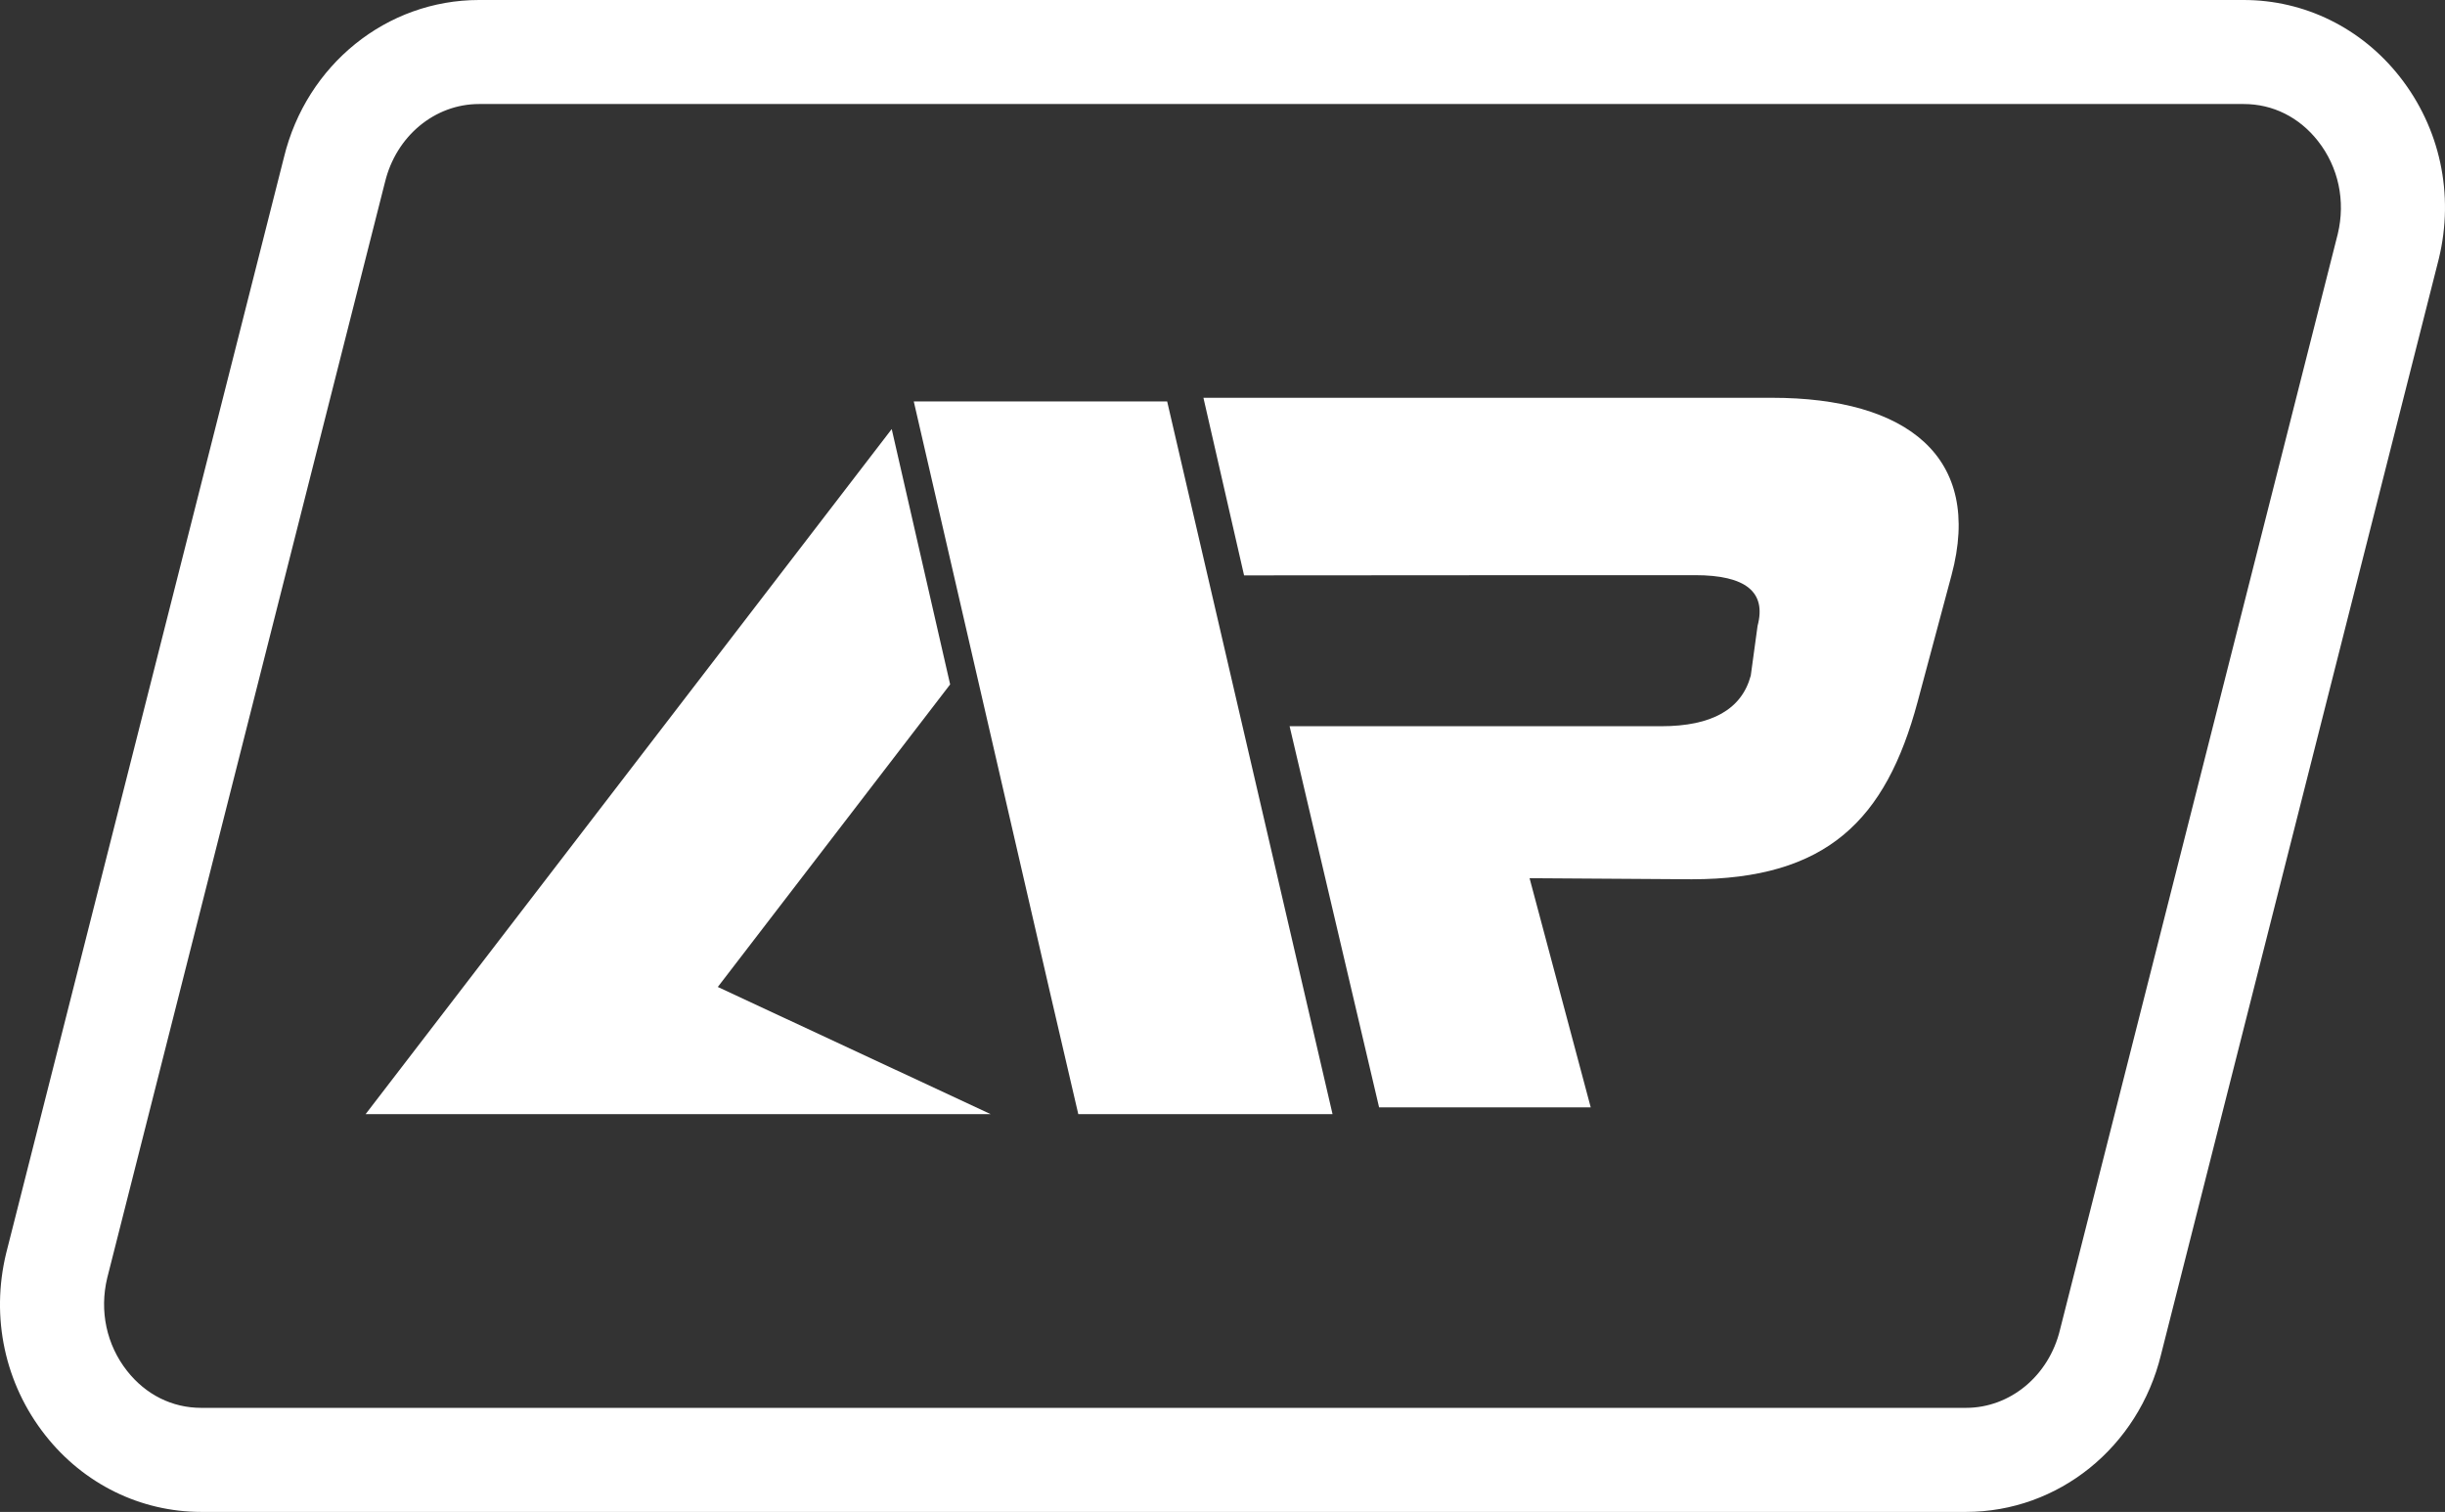
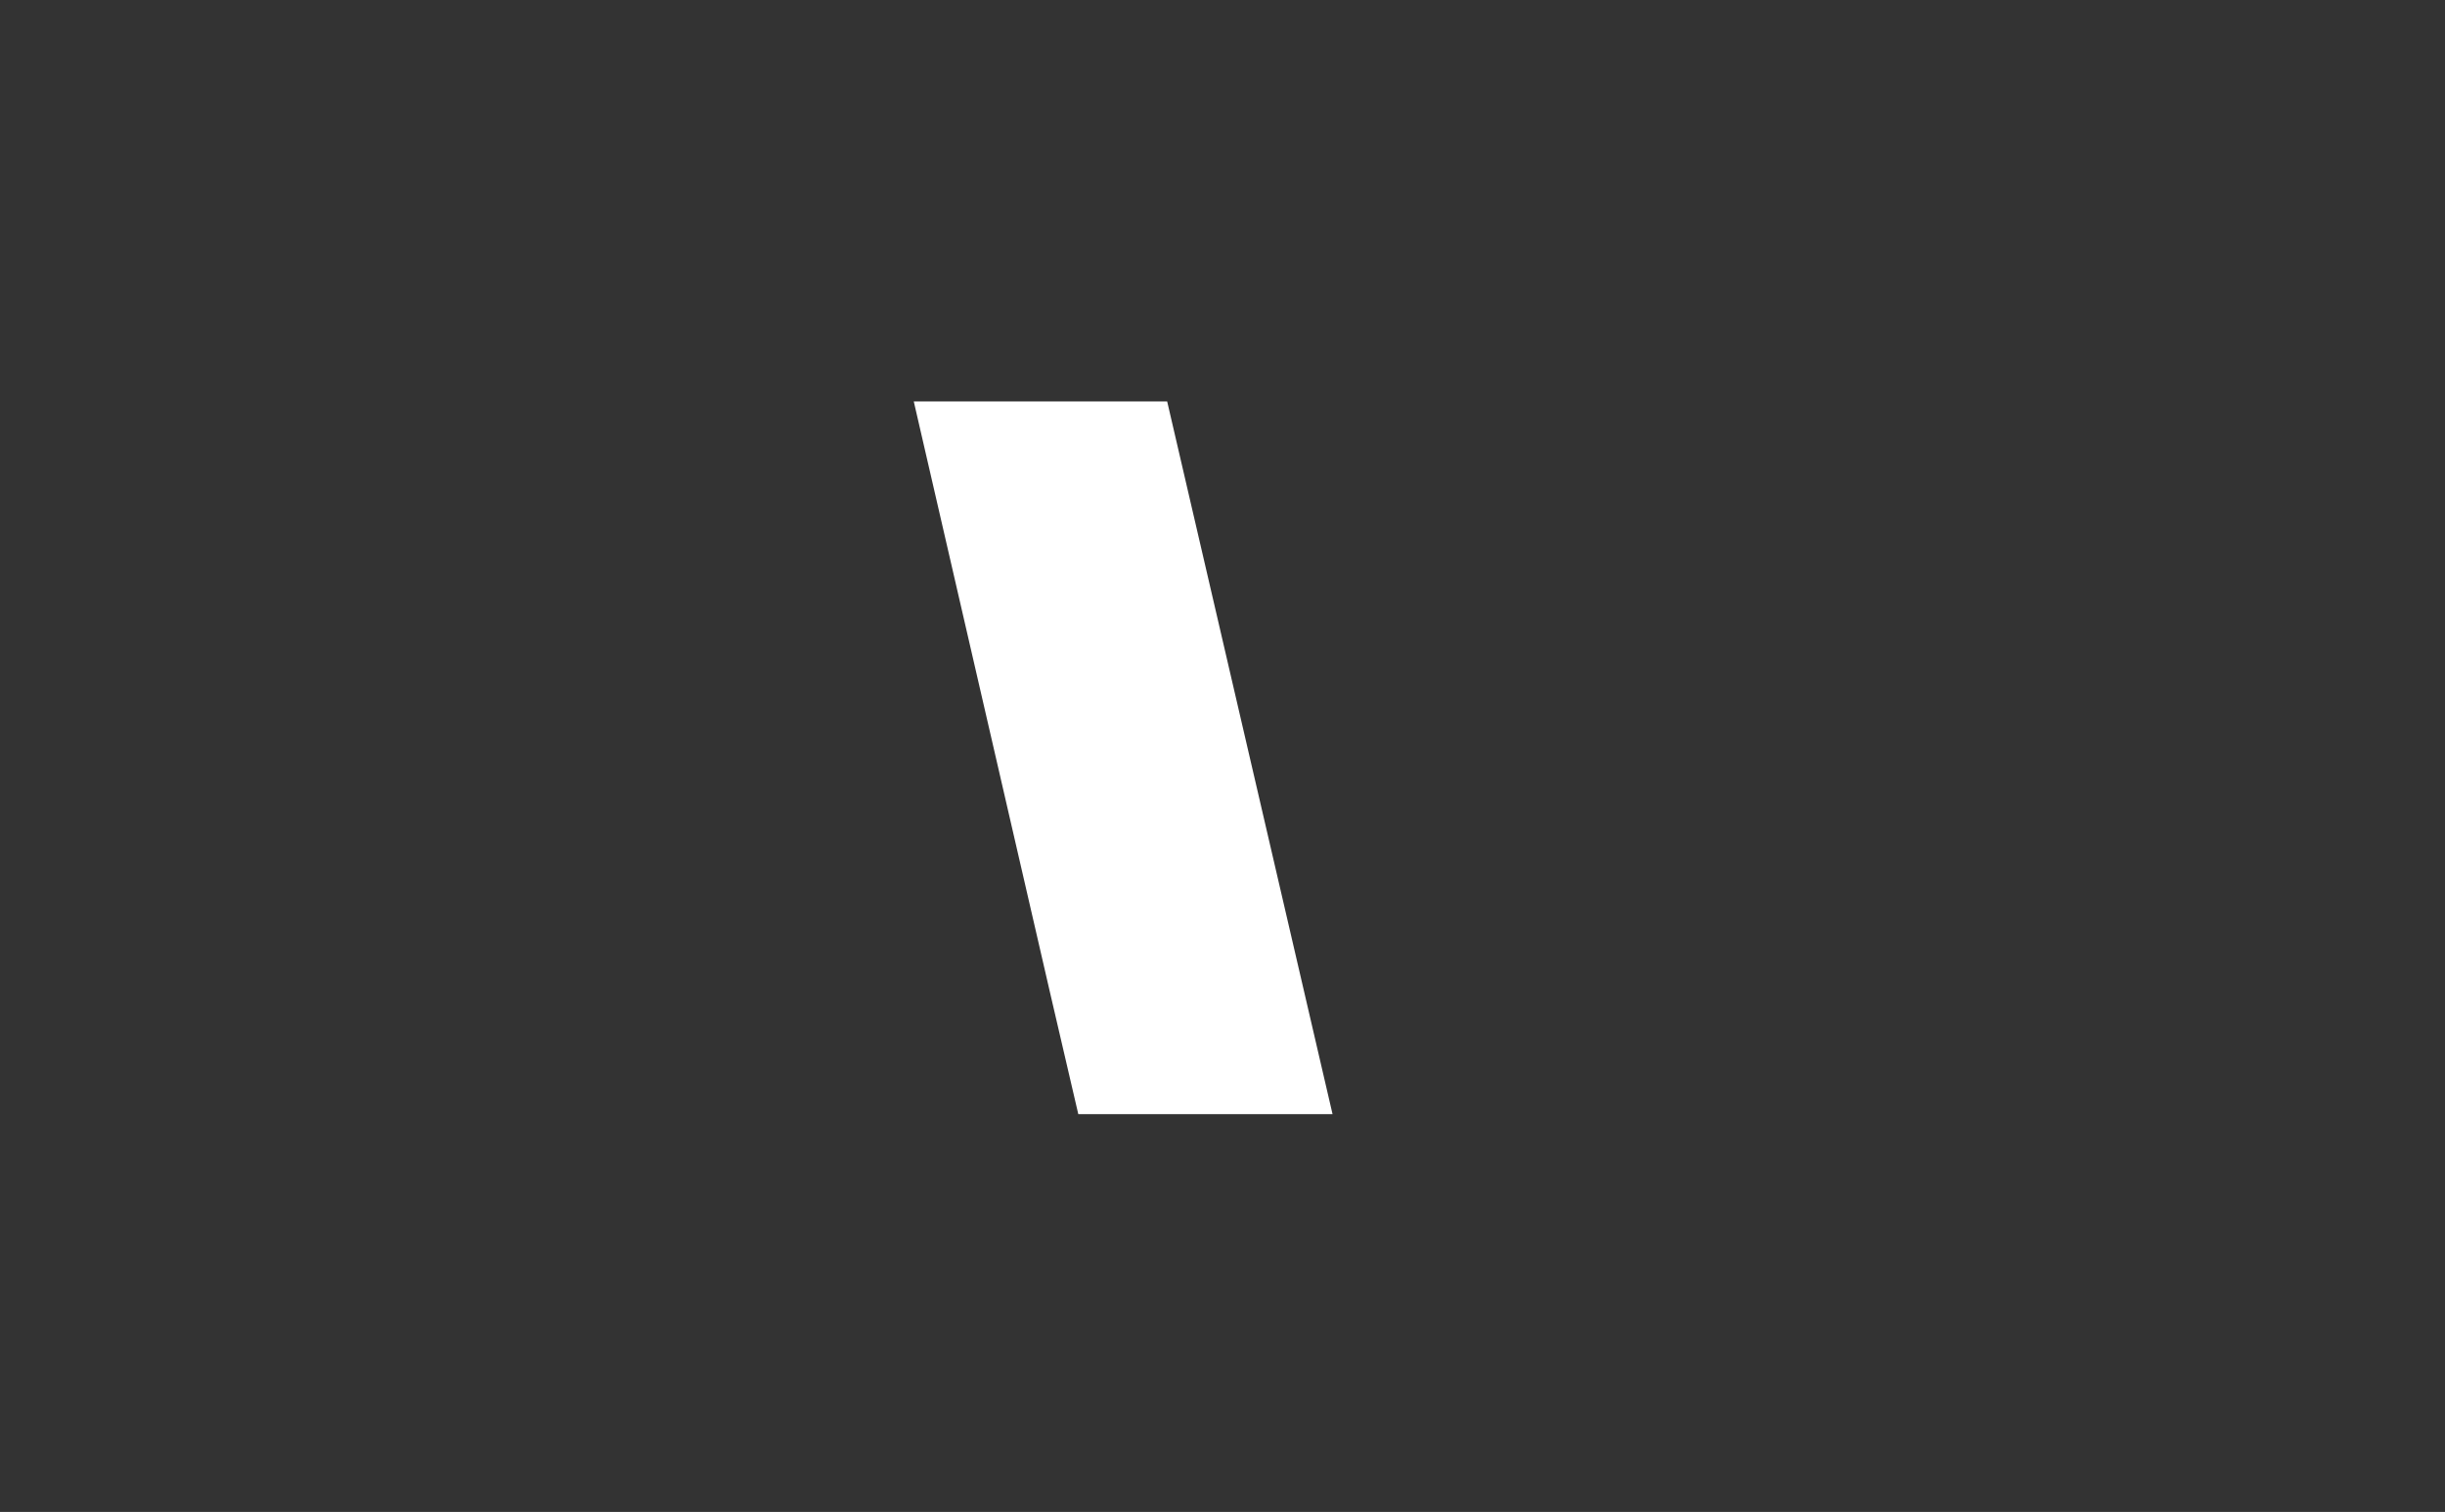
<svg xmlns="http://www.w3.org/2000/svg" id="Слой_1" x="0px" y="0px" width="241.833px" height="149.541px" viewBox="0 0 241.833 149.541" xml:space="preserve">
  <rect x="0" y="0" width="241.833" height="149.541" fill="#333333" stroke="none" />
  <g>
-     <path fill="#FFFFFF" d="M194.452,149.541H19.907c-6.012,0-11.635-2.765-15.428-7.585c-4-5.083-5.41-11.643-3.871-17.999 l0.014-0.053L28.089,15.549C30.319,6.392,38.249,0,47.381,0h174.545c6.013,0,11.636,2.765,15.428,7.584 c3.999,5.083,5.409,11.644,3.87,17.999l-0.013,0.053l-27.468,108.355C211.513,143.148,203.585,149.541,194.452,149.541 M10.604,126.404c-0.783,3.261-0.068,6.608,1.963,9.188c1.854,2.359,4.461,3.657,7.34,3.657h174.545 c4.375,0,8.197-3.17,9.297-7.709l0.013-0.054l27.467-108.351c0.782-3.26,0.067-6.609-1.963-9.189 c-1.854-2.358-4.462-3.657-7.34-3.657H47.381c-4.375,0-8.198,3.171-9.297,7.71l-0.015,0.053L10.604,126.404z" />
-     <path fill="#FFFFFF" d="M175.264,39.344H119.03l4.021,17.566l31.687-0.021h12.926c5.012,0,7.07,1.672,6.176,5.014l-0.672,4.914 c-0.895,3.342-3.85,5.013-8.863,5.013h-36.751l8.851,37.695h20.932l-6.049-22.664l16.033,0.106 c13.367,0,19.211-5.849,22.346-17.545l3.357-12.533C196.157,45.193,188.631,39.344,175.264,39.344" />
    <polygon fill="#FFFFFF" points="90.38,39.705 103.819,98.008 106.652,110.196 131.8,110.196 115.443,39.705 " />
-     <polygon fill="#FFFFFF" points="70.998,97.619 93.978,67.695 88.199,42.438 53.06,88.194 53.067,88.163 53.06,88.194 36.164,110.196 61.339,110.196 97.984,110.196 " />
  </g>
</svg>